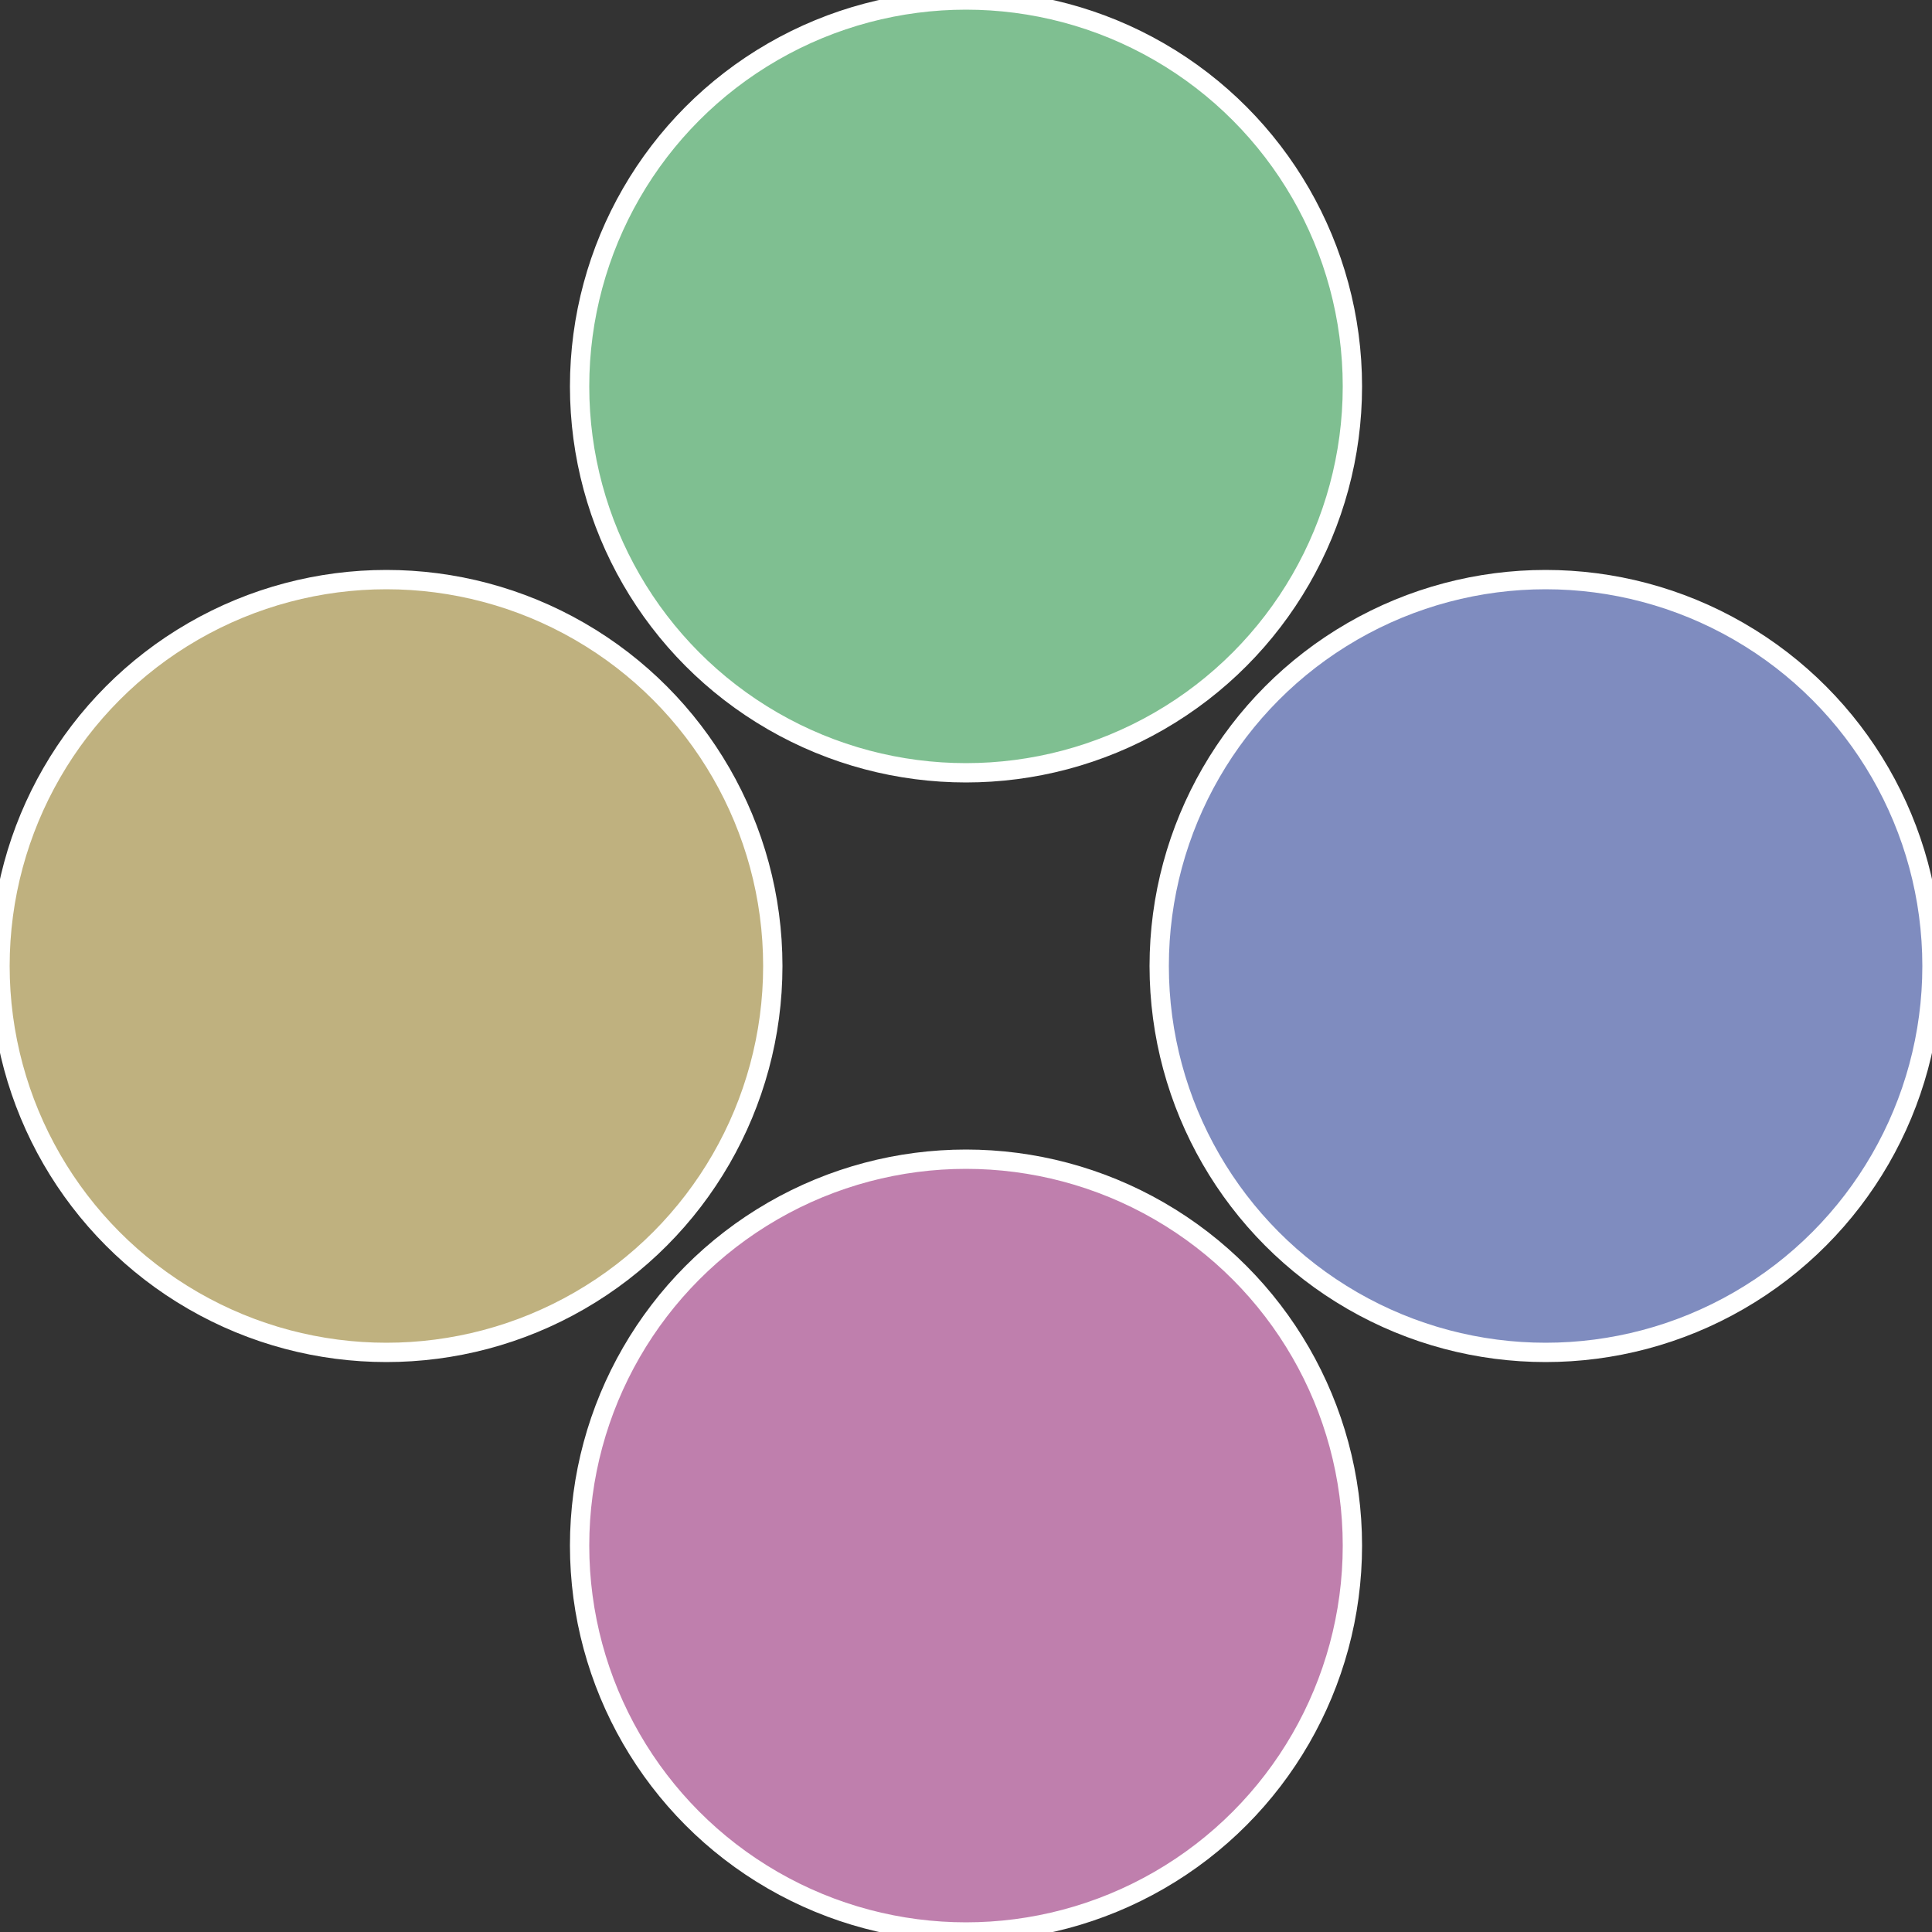
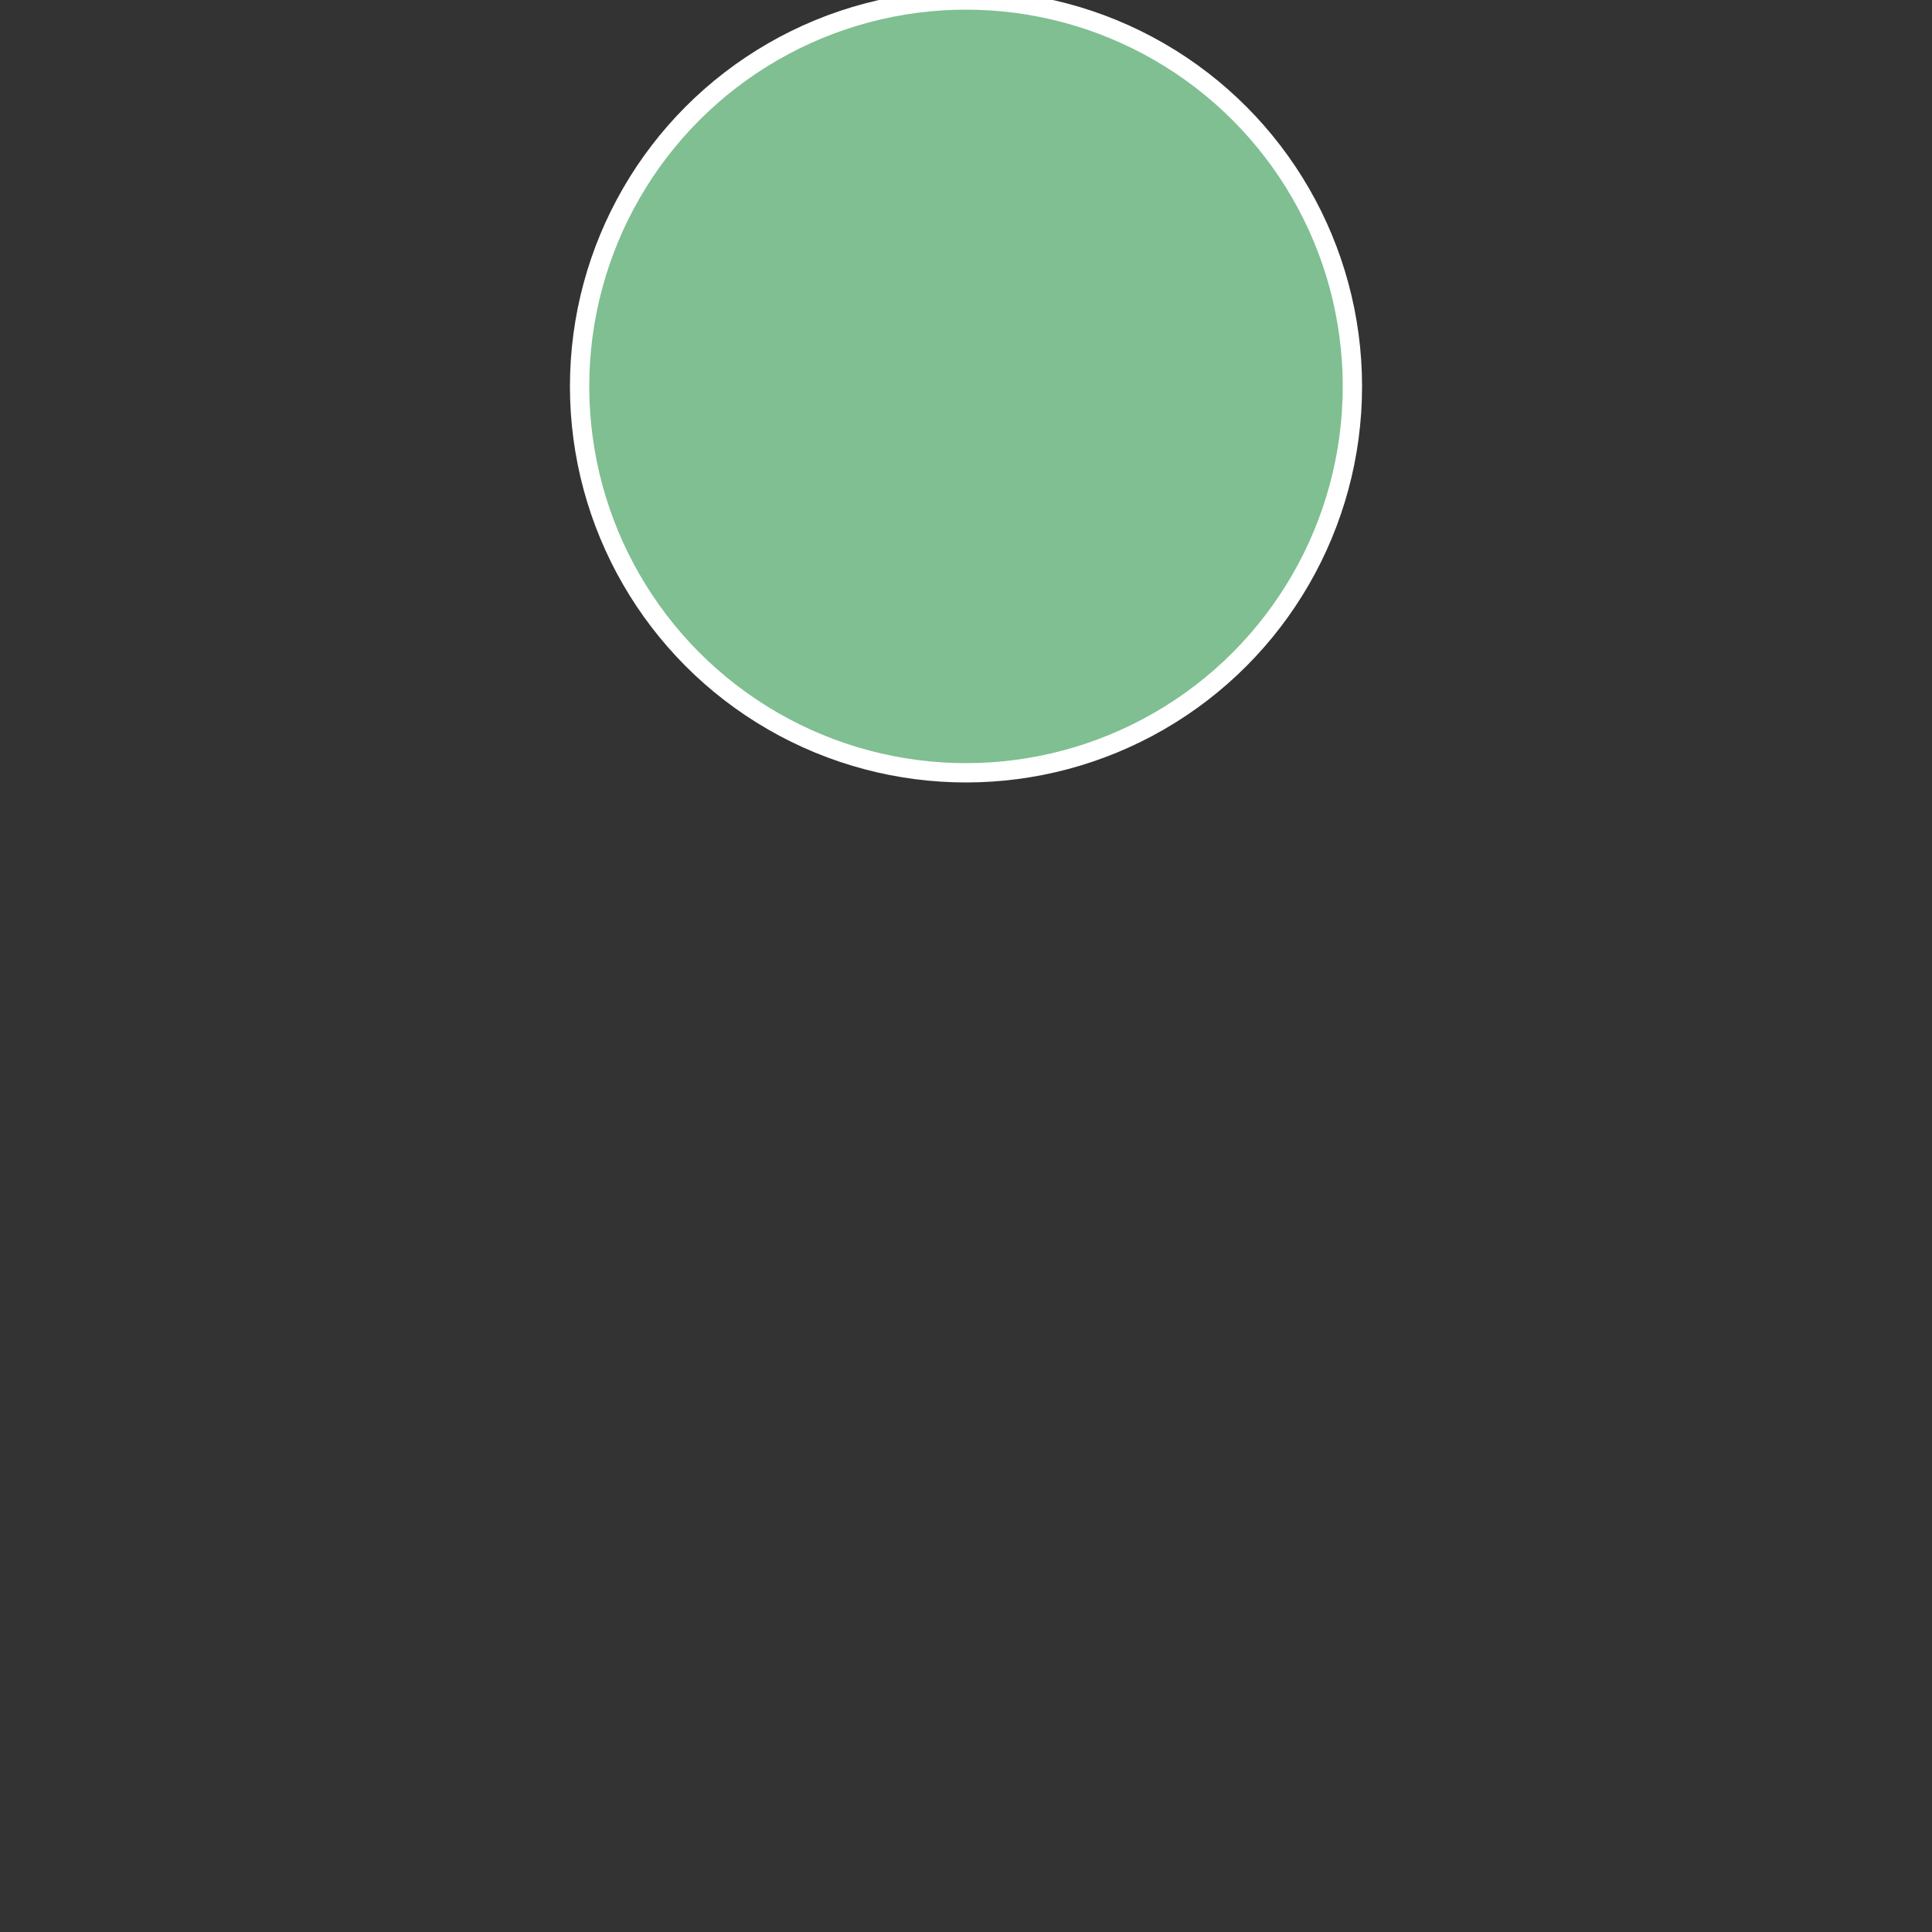
<svg xmlns="http://www.w3.org/2000/svg" width="500" height="500" viewBox="-1 -1 2 2">
  <rect x="-1" y="-1" width="2" height="2" fill="#333333" stroke="none" />
-   <circle cx="0.6" cy="0" r="0.4" fill="#7f8cbf" stroke="#fff" stroke-width="1%" />
-   <circle cx="3.6739403974421E-17" cy="0.6" r="0.4" fill="#bf7fad" stroke="#fff" stroke-width="1%" />
-   <circle cx="-0.6" cy="7.3478807948841E-17" r="0.4" fill="#bfb17f" stroke="#fff" stroke-width="1%" />
  <circle cx="-1.1021821192326E-16" cy="-0.6" r="0.4" fill="#7fbf91" stroke="#fff" stroke-width="1%" />
</svg>